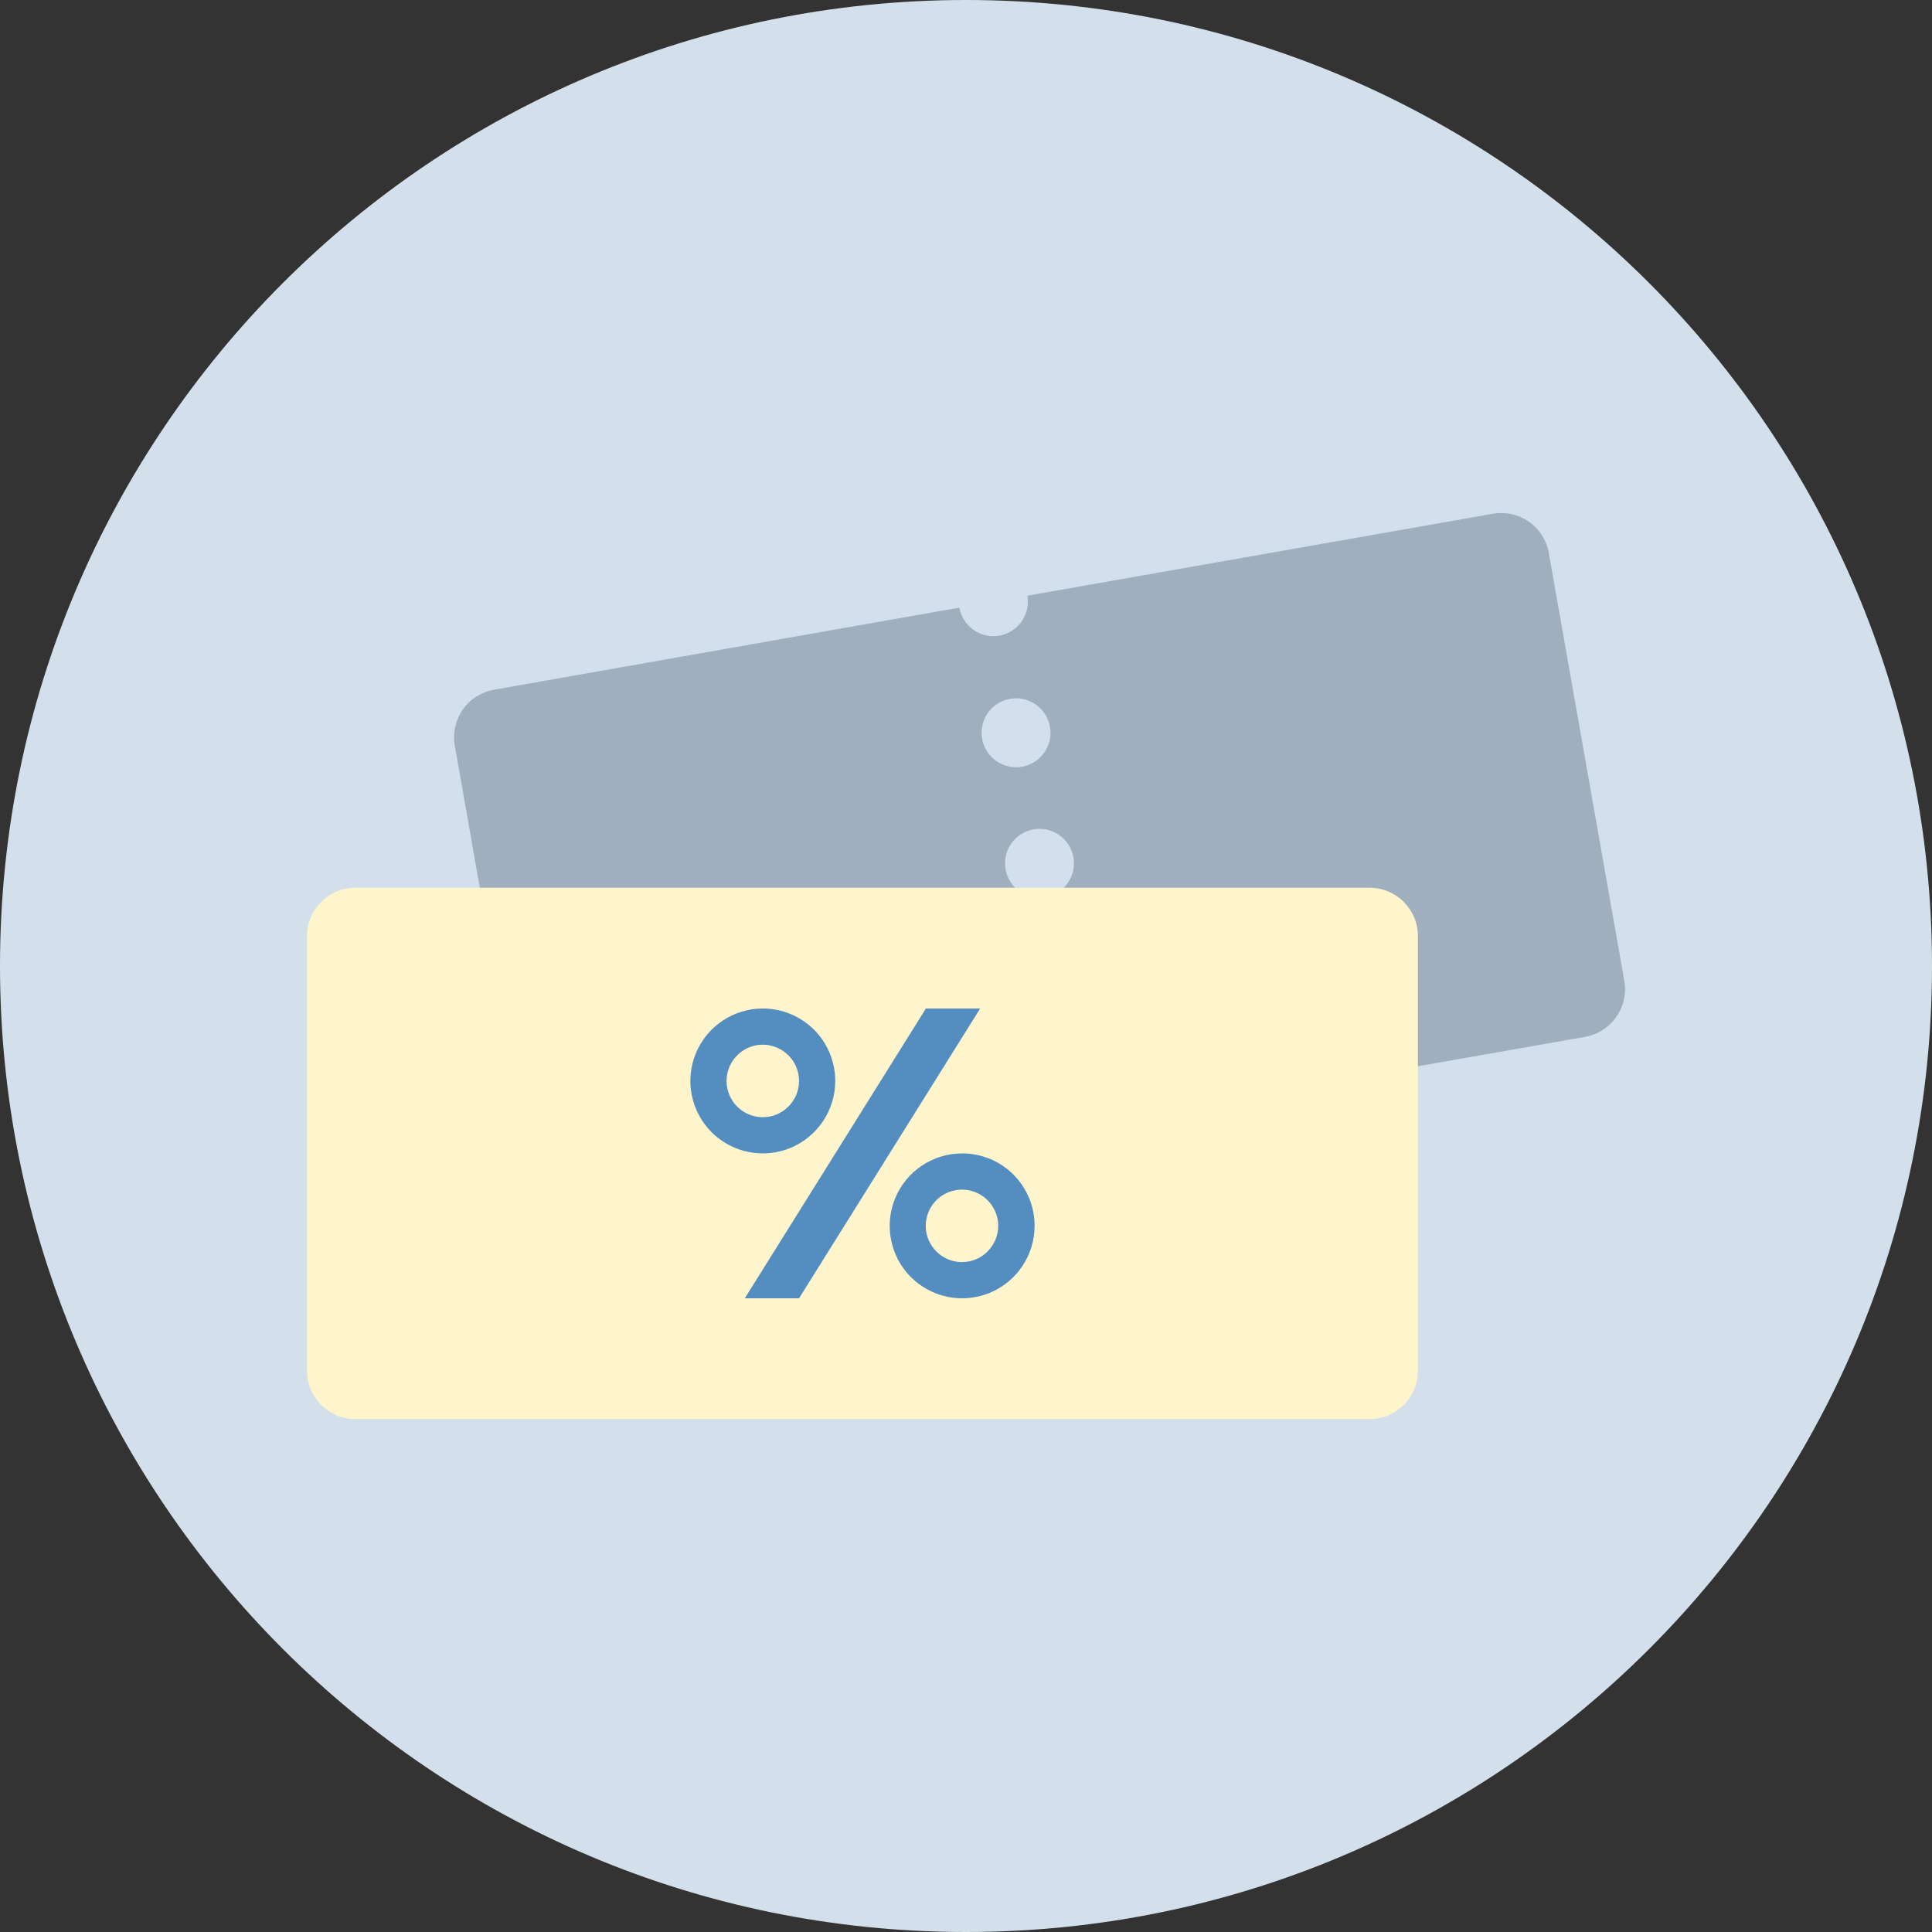
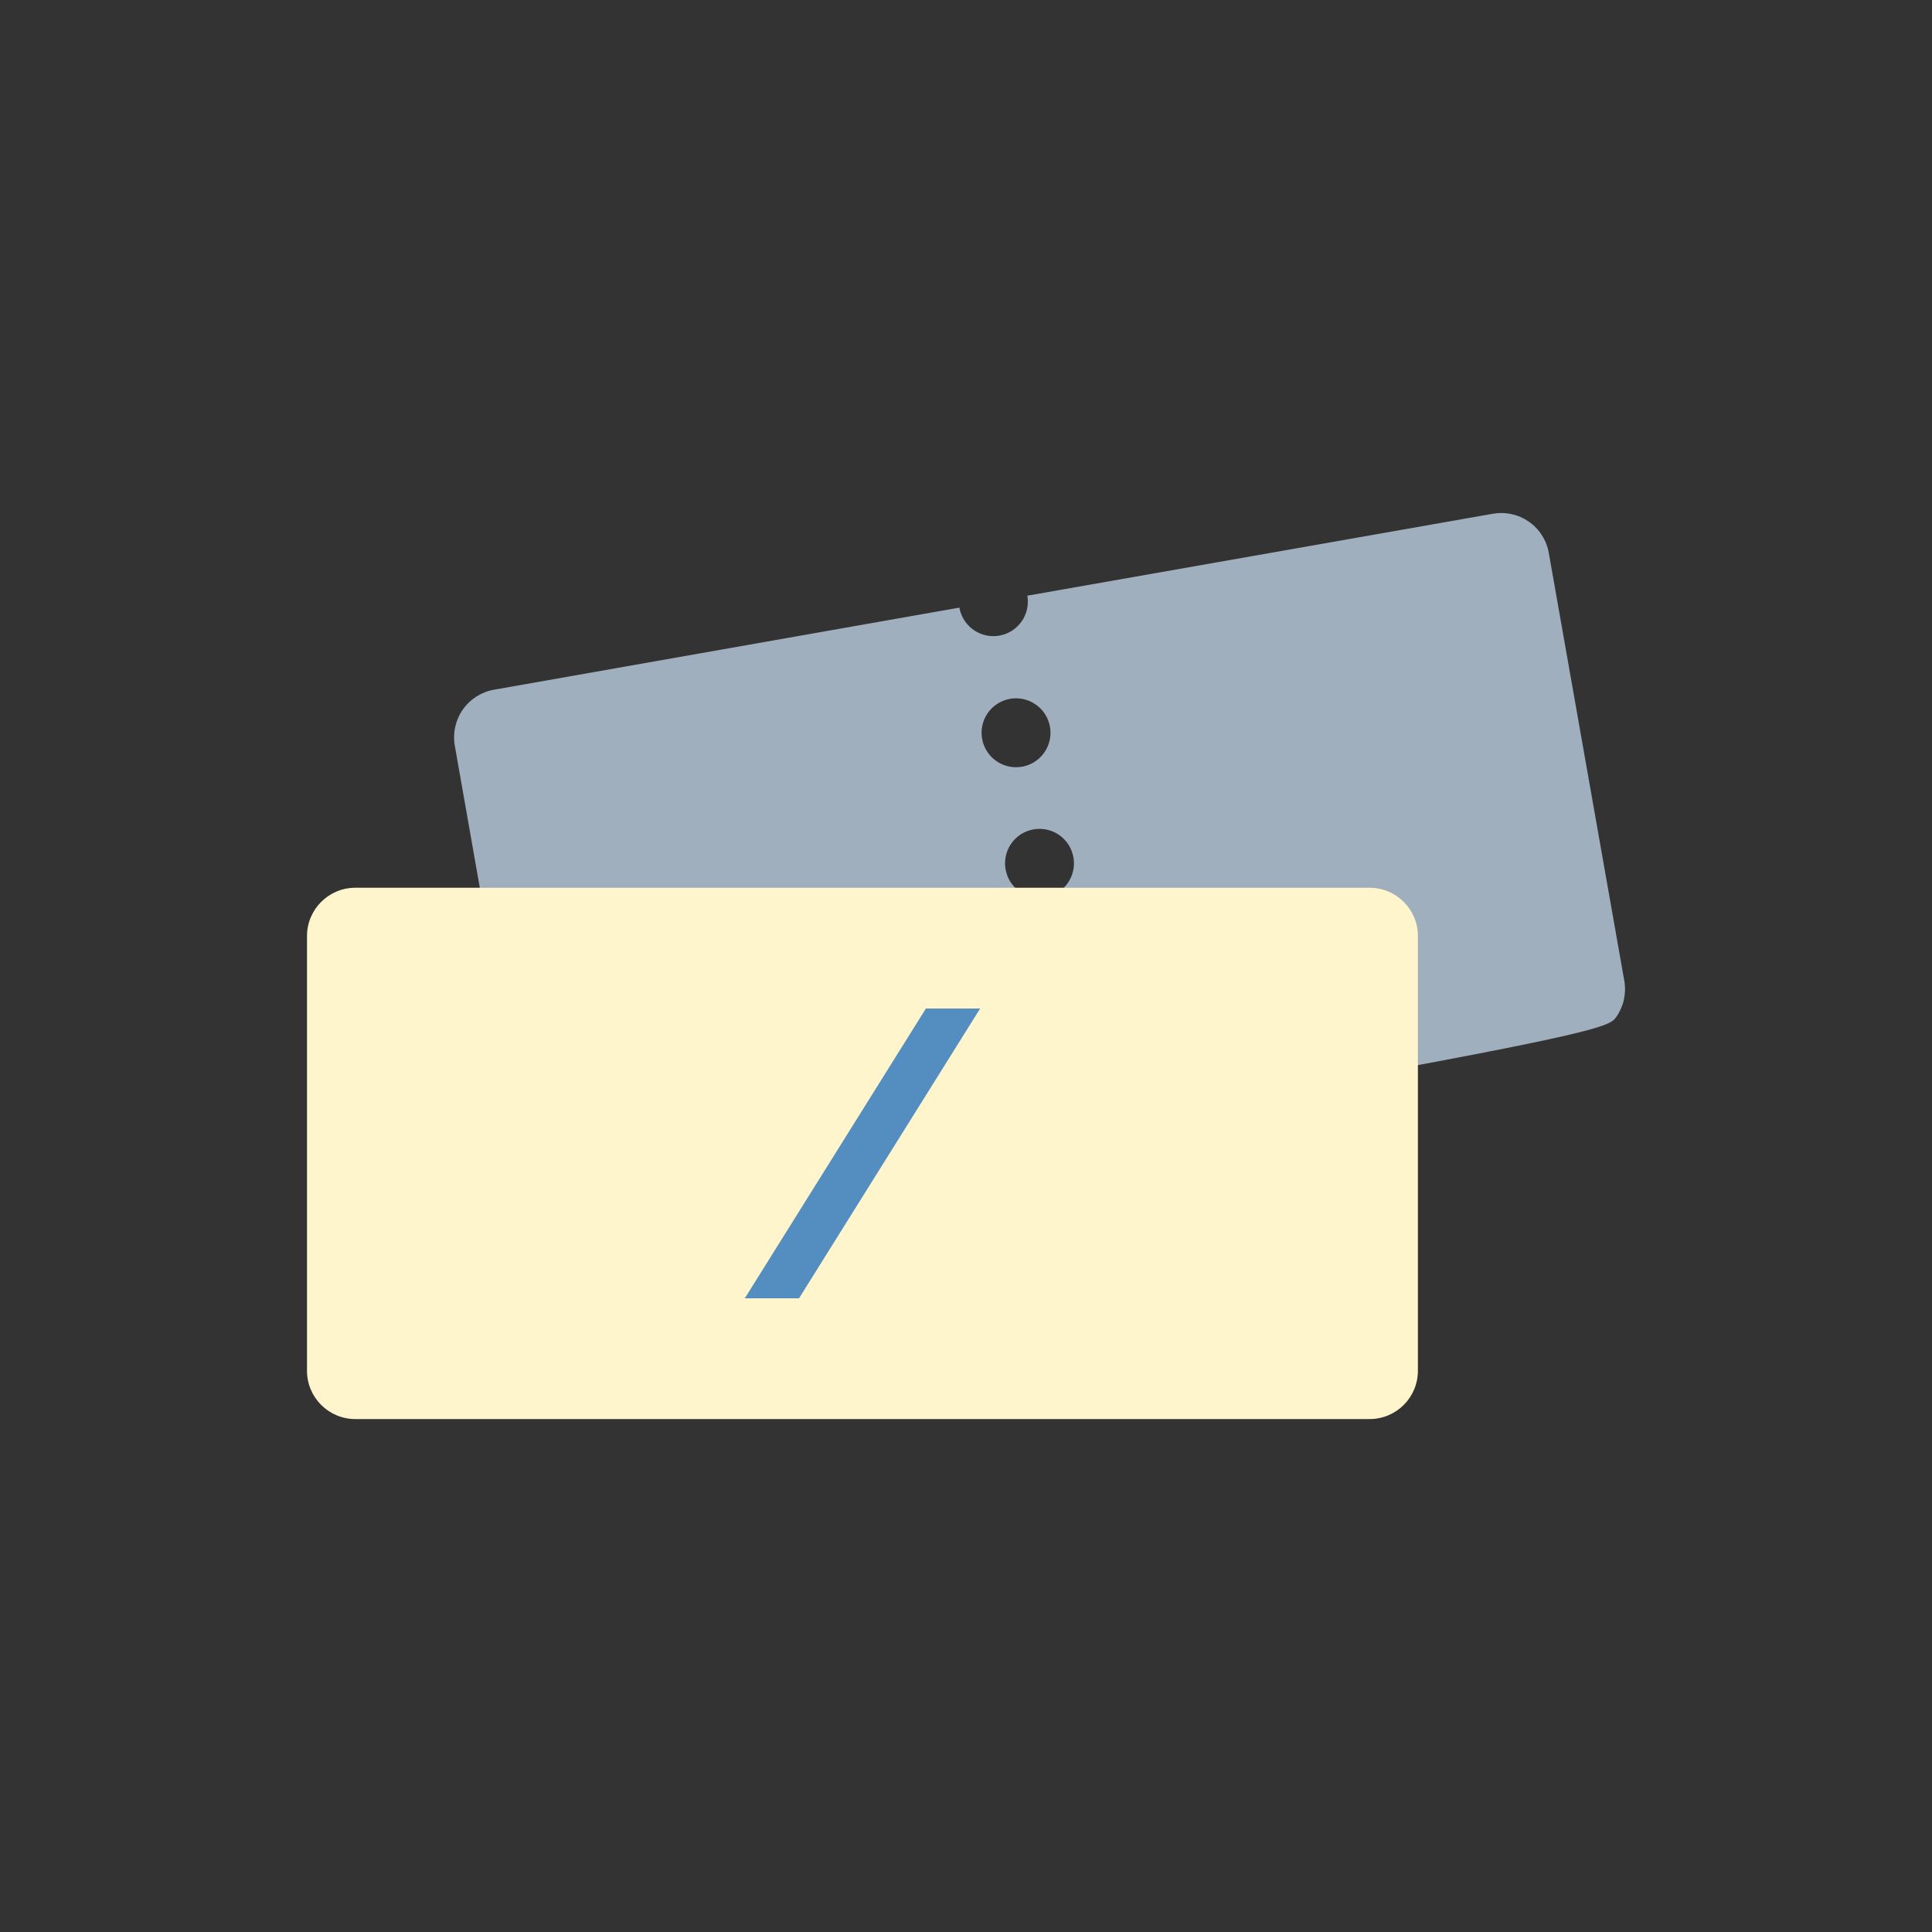
<svg xmlns="http://www.w3.org/2000/svg" width="40" height="40" viewBox="0 0 40 40" fill="none">
  <rect x="0" y="0" width="40" height="40" fill="#333333" stroke="none" />
-   <path d="M20 40C31.046 40 40 31.046 40 20C40 8.954 31.046 0 20 0C8.954 0 0 8.954 0 20C0 31.046 8.954 40 20 40Z" fill="#D3E0EB" />
-   <path d="M33.63 20.31L32.066 11.447C32.043 11.317 31.995 11.194 31.924 11.083C31.854 10.972 31.762 10.876 31.654 10.801C31.546 10.726 31.425 10.673 31.297 10.645C31.168 10.616 31.036 10.614 30.906 10.637L21.27 12.333C21.302 12.52 21.26 12.712 21.151 12.867C21.042 13.022 20.876 13.127 20.69 13.16C20.503 13.193 20.311 13.15 20.156 13.041C20.001 12.932 19.896 12.767 19.863 12.58L10.226 14.28C9.966 14.326 9.734 14.474 9.582 14.691C9.43 14.908 9.371 15.176 9.416 15.437L10.976 24.3C10.999 24.43 11.047 24.553 11.117 24.665C11.188 24.776 11.28 24.872 11.387 24.947C11.495 25.023 11.617 25.076 11.745 25.105C11.874 25.133 12.007 25.136 12.136 25.113L21.776 23.413C21.752 23.231 21.798 23.046 21.907 22.897C22.015 22.749 22.177 22.648 22.358 22.615C22.539 22.583 22.726 22.622 22.879 22.724C23.032 22.826 23.14 22.984 23.18 23.163L32.816 21.467C33.078 21.421 33.31 21.274 33.462 21.057C33.615 20.84 33.675 20.571 33.63 20.31ZM20.333 15.293C20.309 15.155 20.326 15.012 20.383 14.883C20.44 14.754 20.534 14.645 20.653 14.569C20.772 14.494 20.91 14.455 21.051 14.458C21.192 14.461 21.329 14.506 21.444 14.587C21.56 14.667 21.649 14.78 21.7 14.912C21.751 15.043 21.763 15.186 21.733 15.324C21.703 15.461 21.632 15.587 21.531 15.685C21.43 15.783 21.302 15.848 21.163 15.873C21.07 15.89 20.975 15.888 20.883 15.868C20.791 15.848 20.704 15.81 20.627 15.756C20.55 15.702 20.484 15.633 20.434 15.554C20.383 15.475 20.349 15.386 20.333 15.293ZM20.82 18C20.795 17.861 20.812 17.718 20.868 17.588C20.925 17.459 21.018 17.349 21.137 17.273C21.256 17.197 21.395 17.158 21.536 17.161C21.677 17.164 21.814 17.208 21.93 17.289C22.046 17.37 22.135 17.483 22.186 17.615C22.238 17.746 22.249 17.89 22.218 18.028C22.188 18.166 22.117 18.291 22.016 18.389C21.914 18.487 21.785 18.552 21.646 18.577C21.554 18.593 21.459 18.592 21.368 18.572C21.276 18.552 21.19 18.514 21.113 18.46C21.036 18.407 20.971 18.338 20.92 18.259C20.87 18.18 20.836 18.092 20.82 18ZM22.126 21.29C21.987 21.315 21.844 21.298 21.715 21.241C21.585 21.185 21.476 21.091 21.4 20.972C21.324 20.854 21.285 20.715 21.287 20.574C21.29 20.433 21.335 20.295 21.416 20.18C21.496 20.064 21.61 19.975 21.741 19.923C21.872 19.872 22.016 19.861 22.154 19.891C22.292 19.922 22.418 19.992 22.515 20.094C22.613 20.196 22.678 20.324 22.703 20.463C22.737 20.65 22.695 20.843 22.587 20.999C22.479 21.156 22.313 21.262 22.126 21.297V21.29Z" fill="#A0AFBE" />
+   <path d="M33.63 20.31L32.066 11.447C32.043 11.317 31.995 11.194 31.924 11.083C31.854 10.972 31.762 10.876 31.654 10.801C31.546 10.726 31.425 10.673 31.297 10.645C31.168 10.616 31.036 10.614 30.906 10.637L21.27 12.333C21.302 12.52 21.26 12.712 21.151 12.867C21.042 13.022 20.876 13.127 20.69 13.16C20.503 13.193 20.311 13.15 20.156 13.041C20.001 12.932 19.896 12.767 19.863 12.58L10.226 14.28C9.966 14.326 9.734 14.474 9.582 14.691C9.43 14.908 9.371 15.176 9.416 15.437L10.976 24.3C10.999 24.43 11.047 24.553 11.117 24.665C11.188 24.776 11.28 24.872 11.387 24.947C11.495 25.023 11.617 25.076 11.745 25.105C11.874 25.133 12.007 25.136 12.136 25.113L21.776 23.413C21.752 23.231 21.798 23.046 21.907 22.897C22.015 22.749 22.177 22.648 22.358 22.615C22.539 22.583 22.726 22.622 22.879 22.724C23.032 22.826 23.14 22.984 23.18 23.163C33.078 21.421 33.31 21.274 33.462 21.057C33.615 20.84 33.675 20.571 33.63 20.31ZM20.333 15.293C20.309 15.155 20.326 15.012 20.383 14.883C20.44 14.754 20.534 14.645 20.653 14.569C20.772 14.494 20.91 14.455 21.051 14.458C21.192 14.461 21.329 14.506 21.444 14.587C21.56 14.667 21.649 14.78 21.7 14.912C21.751 15.043 21.763 15.186 21.733 15.324C21.703 15.461 21.632 15.587 21.531 15.685C21.43 15.783 21.302 15.848 21.163 15.873C21.07 15.89 20.975 15.888 20.883 15.868C20.791 15.848 20.704 15.81 20.627 15.756C20.55 15.702 20.484 15.633 20.434 15.554C20.383 15.475 20.349 15.386 20.333 15.293ZM20.82 18C20.795 17.861 20.812 17.718 20.868 17.588C20.925 17.459 21.018 17.349 21.137 17.273C21.256 17.197 21.395 17.158 21.536 17.161C21.677 17.164 21.814 17.208 21.93 17.289C22.046 17.37 22.135 17.483 22.186 17.615C22.238 17.746 22.249 17.89 22.218 18.028C22.188 18.166 22.117 18.291 22.016 18.389C21.914 18.487 21.785 18.552 21.646 18.577C21.554 18.593 21.459 18.592 21.368 18.572C21.276 18.552 21.19 18.514 21.113 18.46C21.036 18.407 20.971 18.338 20.92 18.259C20.87 18.18 20.836 18.092 20.82 18ZM22.126 21.29C21.987 21.315 21.844 21.298 21.715 21.241C21.585 21.185 21.476 21.091 21.4 20.972C21.324 20.854 21.285 20.715 21.287 20.574C21.29 20.433 21.335 20.295 21.416 20.18C21.496 20.064 21.61 19.975 21.741 19.923C21.872 19.872 22.016 19.861 22.154 19.891C22.292 19.922 22.418 19.992 22.515 20.094C22.613 20.196 22.678 20.324 22.703 20.463C22.737 20.65 22.695 20.843 22.587 20.999C22.479 21.156 22.313 21.262 22.126 21.297V21.29Z" fill="#A0AFBE" />
  <path d="M28.356 18.38H7.356C6.804 18.38 6.356 18.828 6.356 19.38V28.38C6.356 28.932 6.804 29.38 7.356 29.38H28.356C28.909 29.38 29.356 28.932 29.356 28.38V19.38C29.356 18.828 28.909 18.38 28.356 18.38Z" fill="#FFF5CC" />
-   <path d="M15.793 20.88C15.496 20.88 15.206 20.968 14.96 21.133C14.713 21.297 14.521 21.532 14.407 21.806C14.294 22.08 14.264 22.382 14.322 22.672C14.38 22.963 14.523 23.231 14.732 23.441C14.942 23.65 15.209 23.793 15.5 23.851C15.791 23.909 16.093 23.879 16.367 23.766C16.641 23.652 16.875 23.46 17.04 23.213C17.205 22.967 17.293 22.677 17.293 22.38C17.293 21.982 17.135 21.601 16.854 21.319C16.572 21.038 16.191 20.88 15.793 20.88ZM15.793 23.13C15.645 23.13 15.5 23.086 15.376 23.003C15.253 22.921 15.157 22.804 15.1 22.667C15.043 22.53 15.028 22.379 15.057 22.234C15.086 22.088 15.158 21.954 15.263 21.85C15.367 21.745 15.501 21.673 15.647 21.644C15.792 21.615 15.943 21.63 16.08 21.687C16.217 21.744 16.334 21.84 16.417 21.963C16.499 22.087 16.543 22.232 16.543 22.38C16.543 22.579 16.464 22.77 16.323 22.91C16.183 23.051 15.992 23.13 15.793 23.13Z" fill="#548DC0" />
-   <path d="M19.92 23.88C19.623 23.88 19.333 23.968 19.087 24.133C18.84 24.297 18.648 24.532 18.534 24.806C18.421 25.08 18.391 25.382 18.449 25.672C18.507 25.963 18.649 26.231 18.859 26.441C19.069 26.65 19.336 26.793 19.627 26.851C19.918 26.909 20.22 26.879 20.494 26.766C20.768 26.652 21.002 26.46 21.167 26.213C21.332 25.967 21.42 25.677 21.42 25.38C21.42 25.183 21.382 24.988 21.307 24.805C21.231 24.623 21.121 24.458 20.982 24.318C20.842 24.179 20.677 24.068 20.494 23.993C20.312 23.918 20.117 23.879 19.92 23.88ZM19.92 26.13C19.771 26.131 19.626 26.087 19.502 26.005C19.379 25.923 19.282 25.806 19.225 25.669C19.167 25.532 19.152 25.381 19.181 25.236C19.209 25.09 19.28 24.956 19.385 24.851C19.49 24.745 19.623 24.674 19.769 24.645C19.915 24.615 20.066 24.63 20.203 24.687C20.34 24.743 20.457 24.84 20.54 24.963C20.622 25.086 20.667 25.231 20.667 25.38C20.667 25.578 20.588 25.768 20.448 25.909C20.308 26.05 20.118 26.129 19.92 26.13Z" fill="#548DC0" />
  <path d="M16.543 26.88H15.42L19.17 20.88H20.293L16.543 26.88Z" fill="#548DC0" />
</svg>